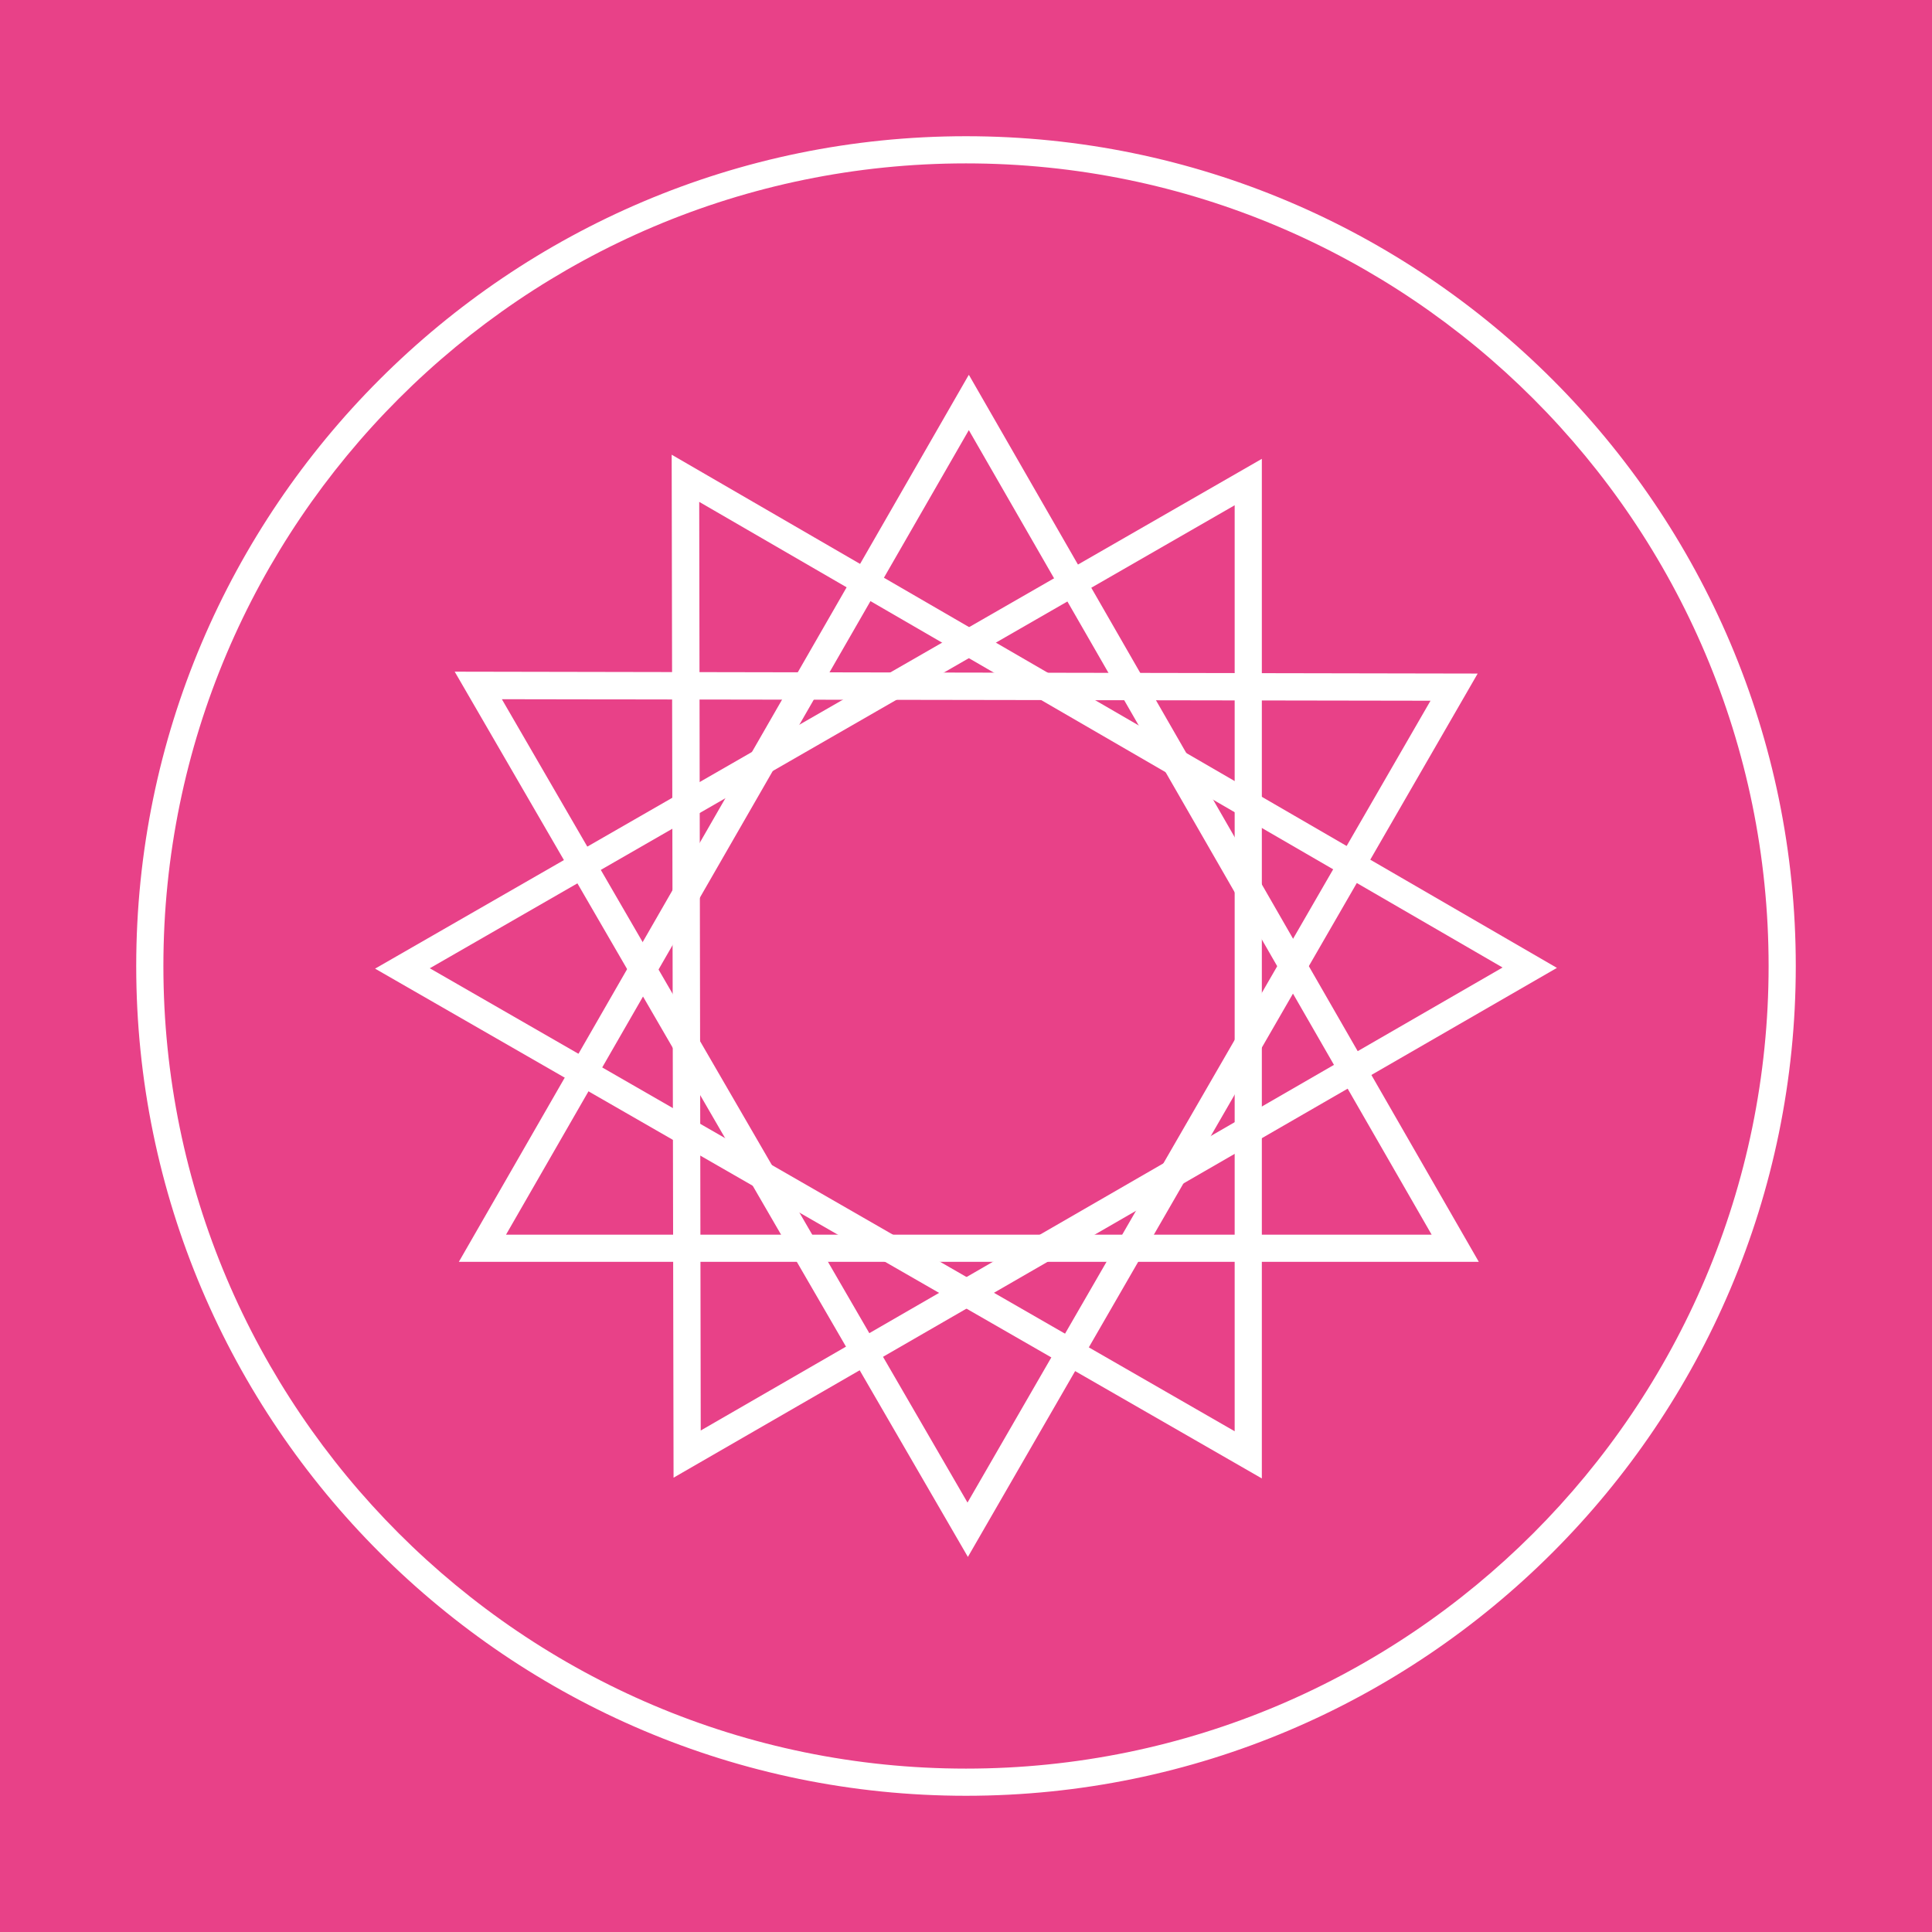
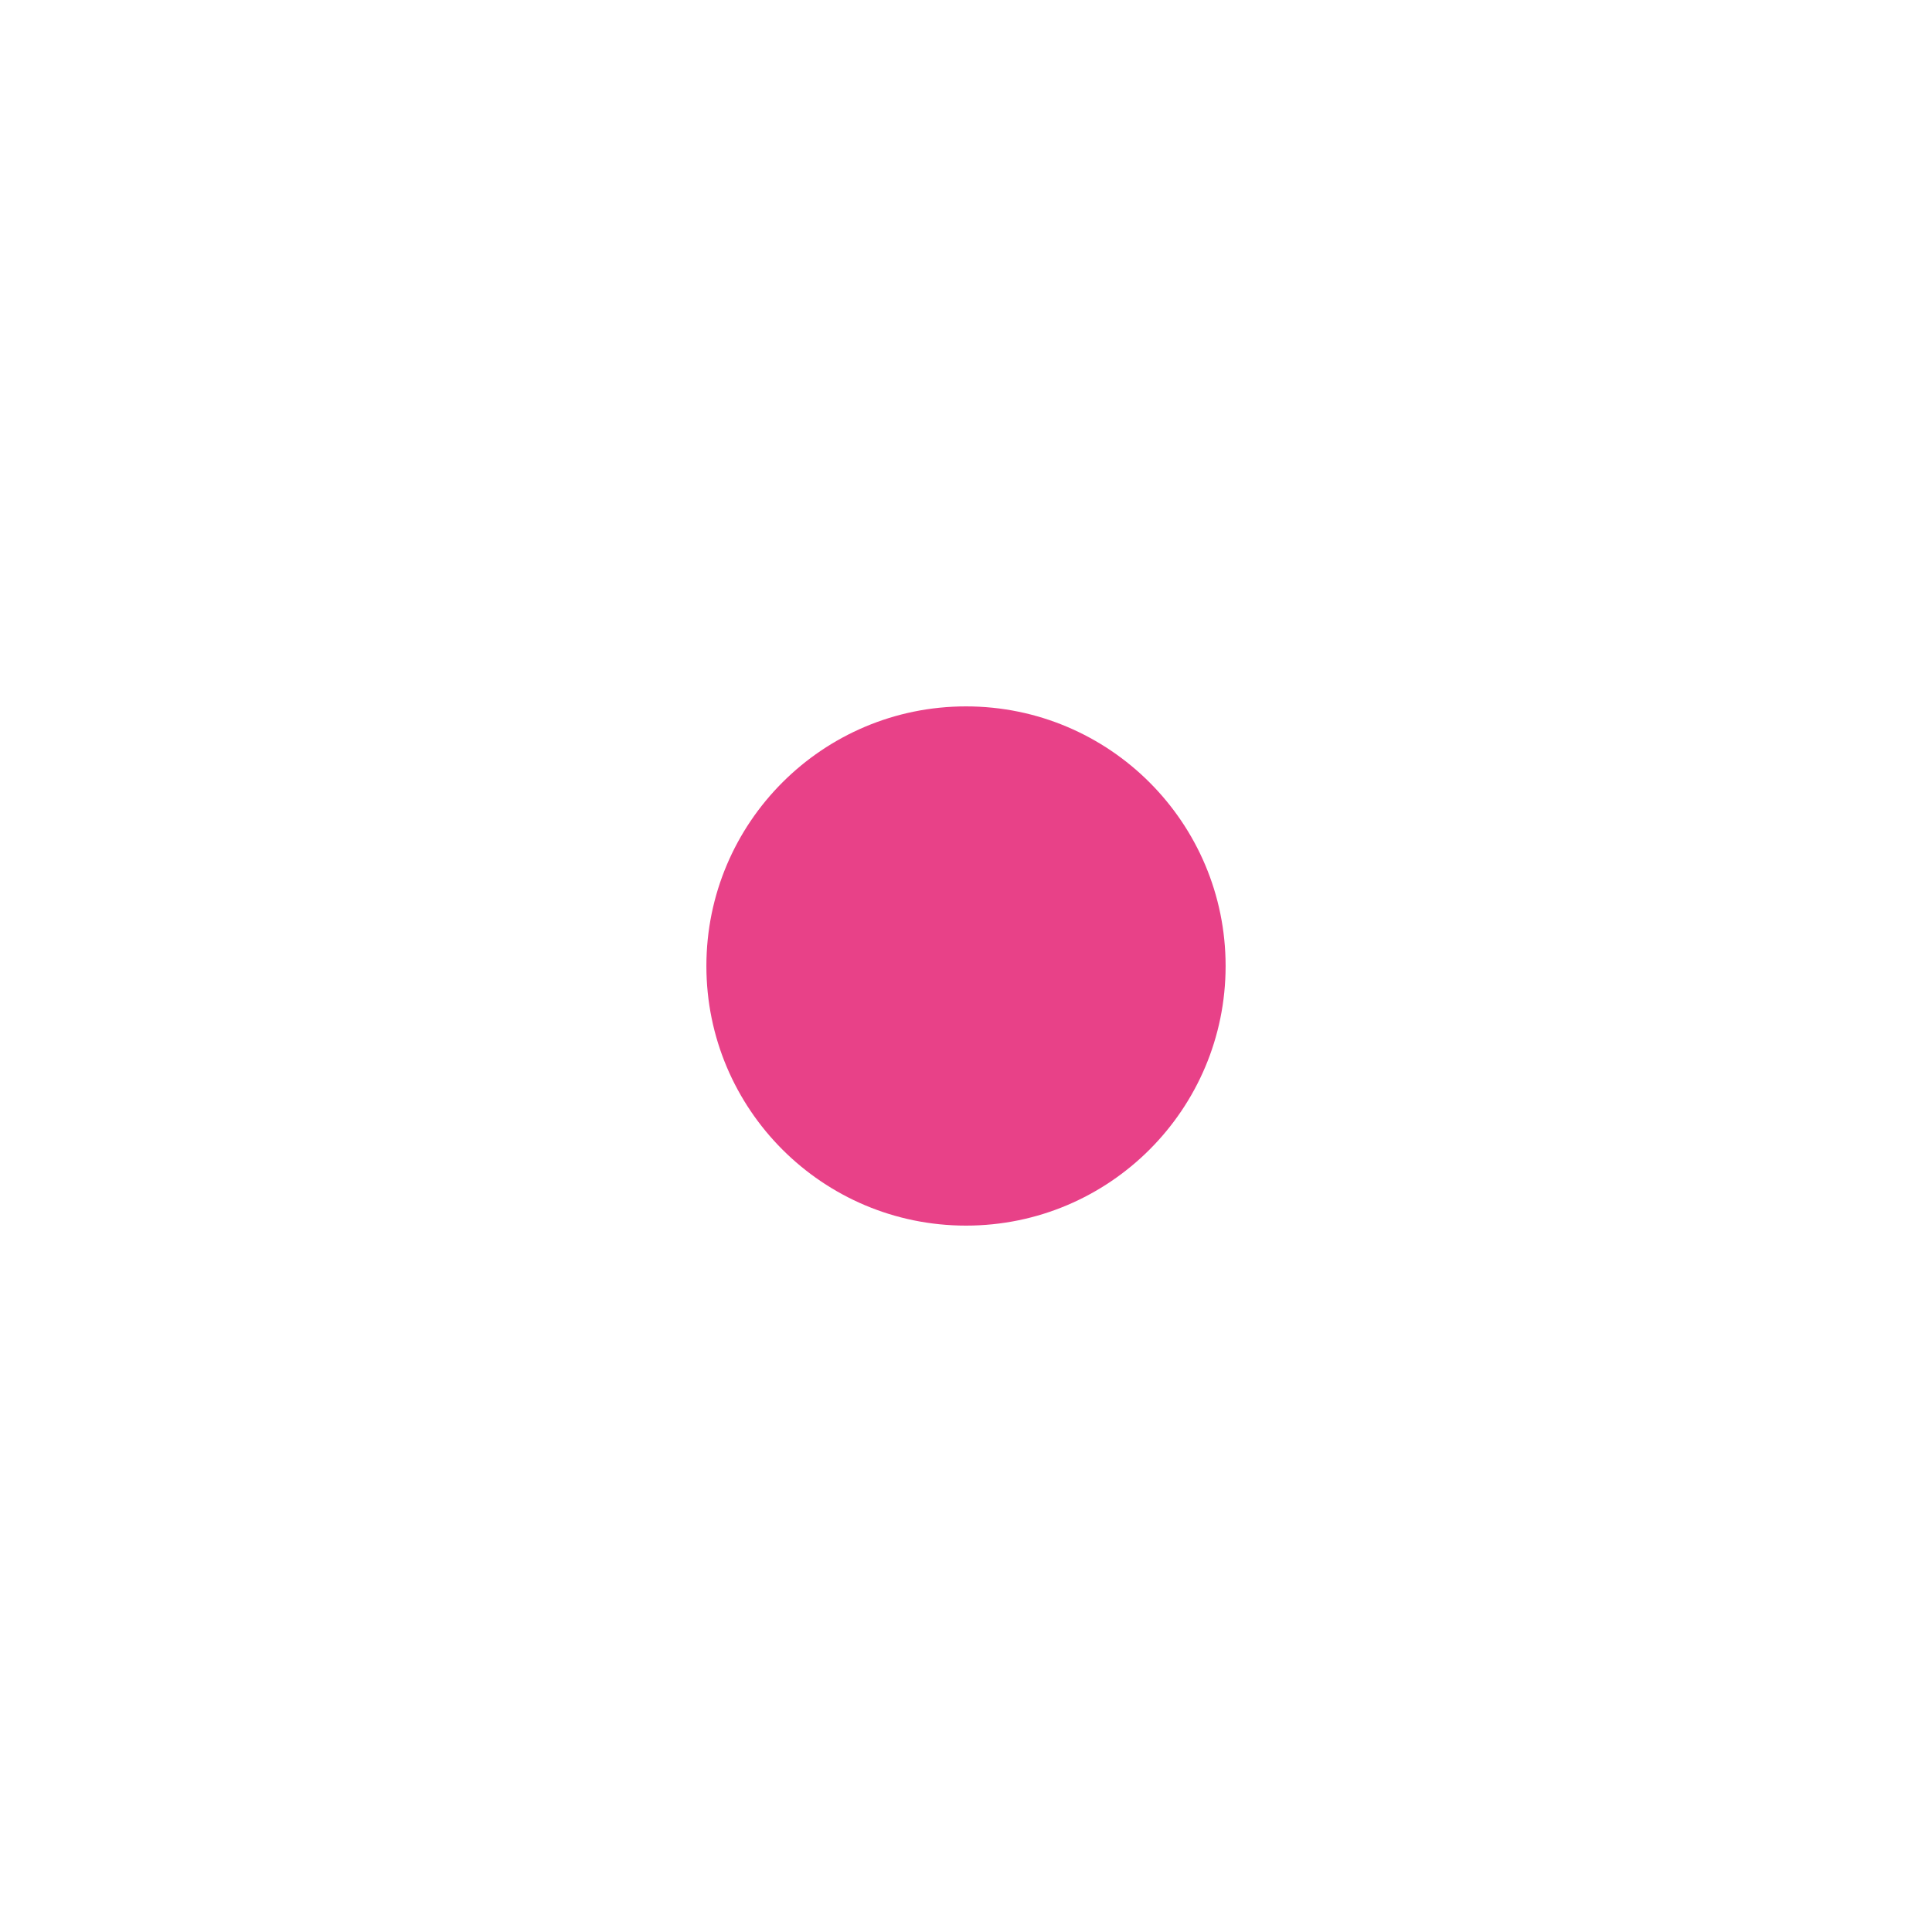
<svg xmlns="http://www.w3.org/2000/svg" id="b" version="1.1" viewBox="0 0 512 512">
  <defs>
    <style>
      .cls-1 {
        fill: #fff;
      }

      .cls-1, .cls-2 {
        stroke-width: 0px;
      }

      .cls-2 {
        fill: #e84188;
      }
    </style>
  </defs>
  <g id="c">
-     <rect class="cls-2" width="512" height="512" />
    <g>
      <g>
-         <path class="cls-1" d="M256.7,113.9l122.7,213.3h-245.3l122.7-213.3M256.7,99.4l-135.1,235h270.3l-135.1-235h0Z" />
        <path class="cls-1" d="M185.3,133l212.9,123.4-212.5,122.7-.4-246.1M178,120.5l.5,271.1,234.1-135.1L178,120.5h0Z" />
-         <path class="cls-1" d="M133,185.3l246.1.4-122.7,212.5-123.4-212.9M120.5,178l136,234.6,135.1-234.1-271.1-.5h0Z" />
        <path class="cls-1" d="M327.2,134v245.3l-213.3-122.7,213.3-122.7M334.4,121.6l-235,135.1,235,135.1V121.6h0Z" />
      </g>
      <circle class="cls-2" cx="256" cy="256" r="68.8" />
      <path class="cls-1" d="M256,475.9c-121.2,0-219.9-98.6-219.9-219.9S134.8,36.1,256,36.1s219.9,98.6,219.9,219.9-98.6,219.9-219.9,219.9ZM256,43.3c-117.3,0-212.7,95.4-212.7,212.7s95.4,212.7,212.7,212.7,212.7-95.4,212.7-212.7S373.3,43.3,256,43.3Z" />
    </g>
  </g>
</svg>